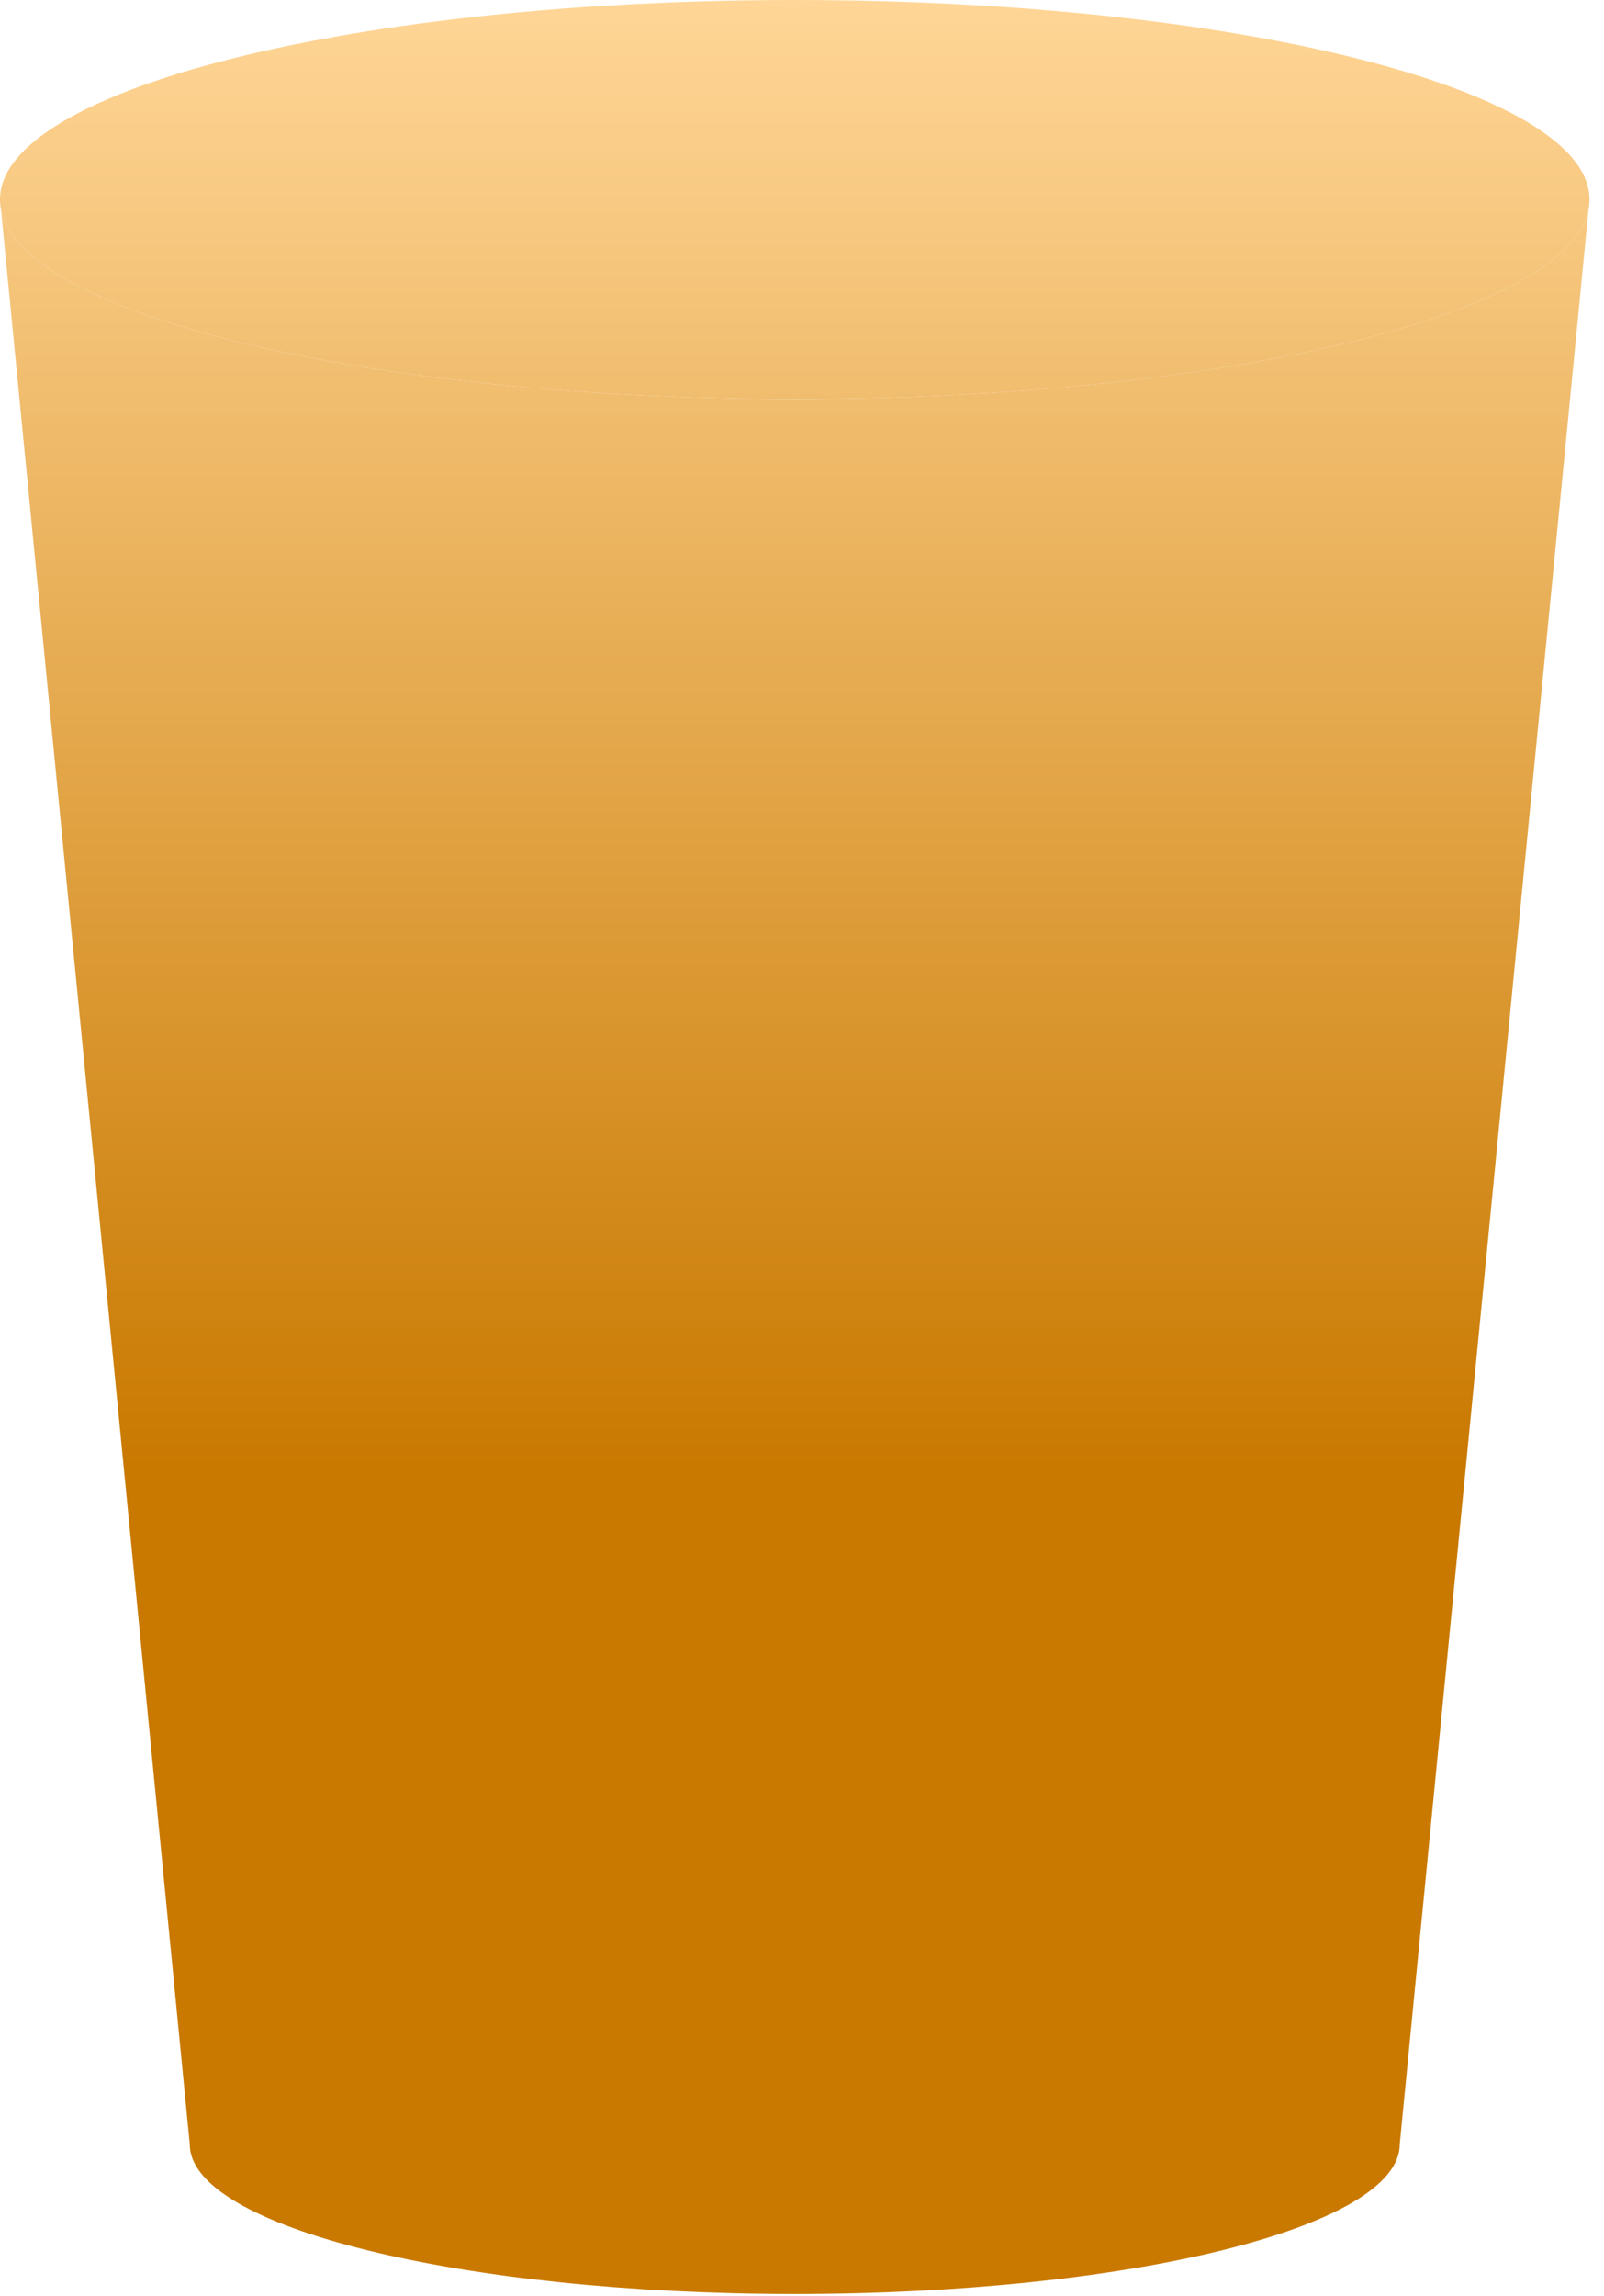
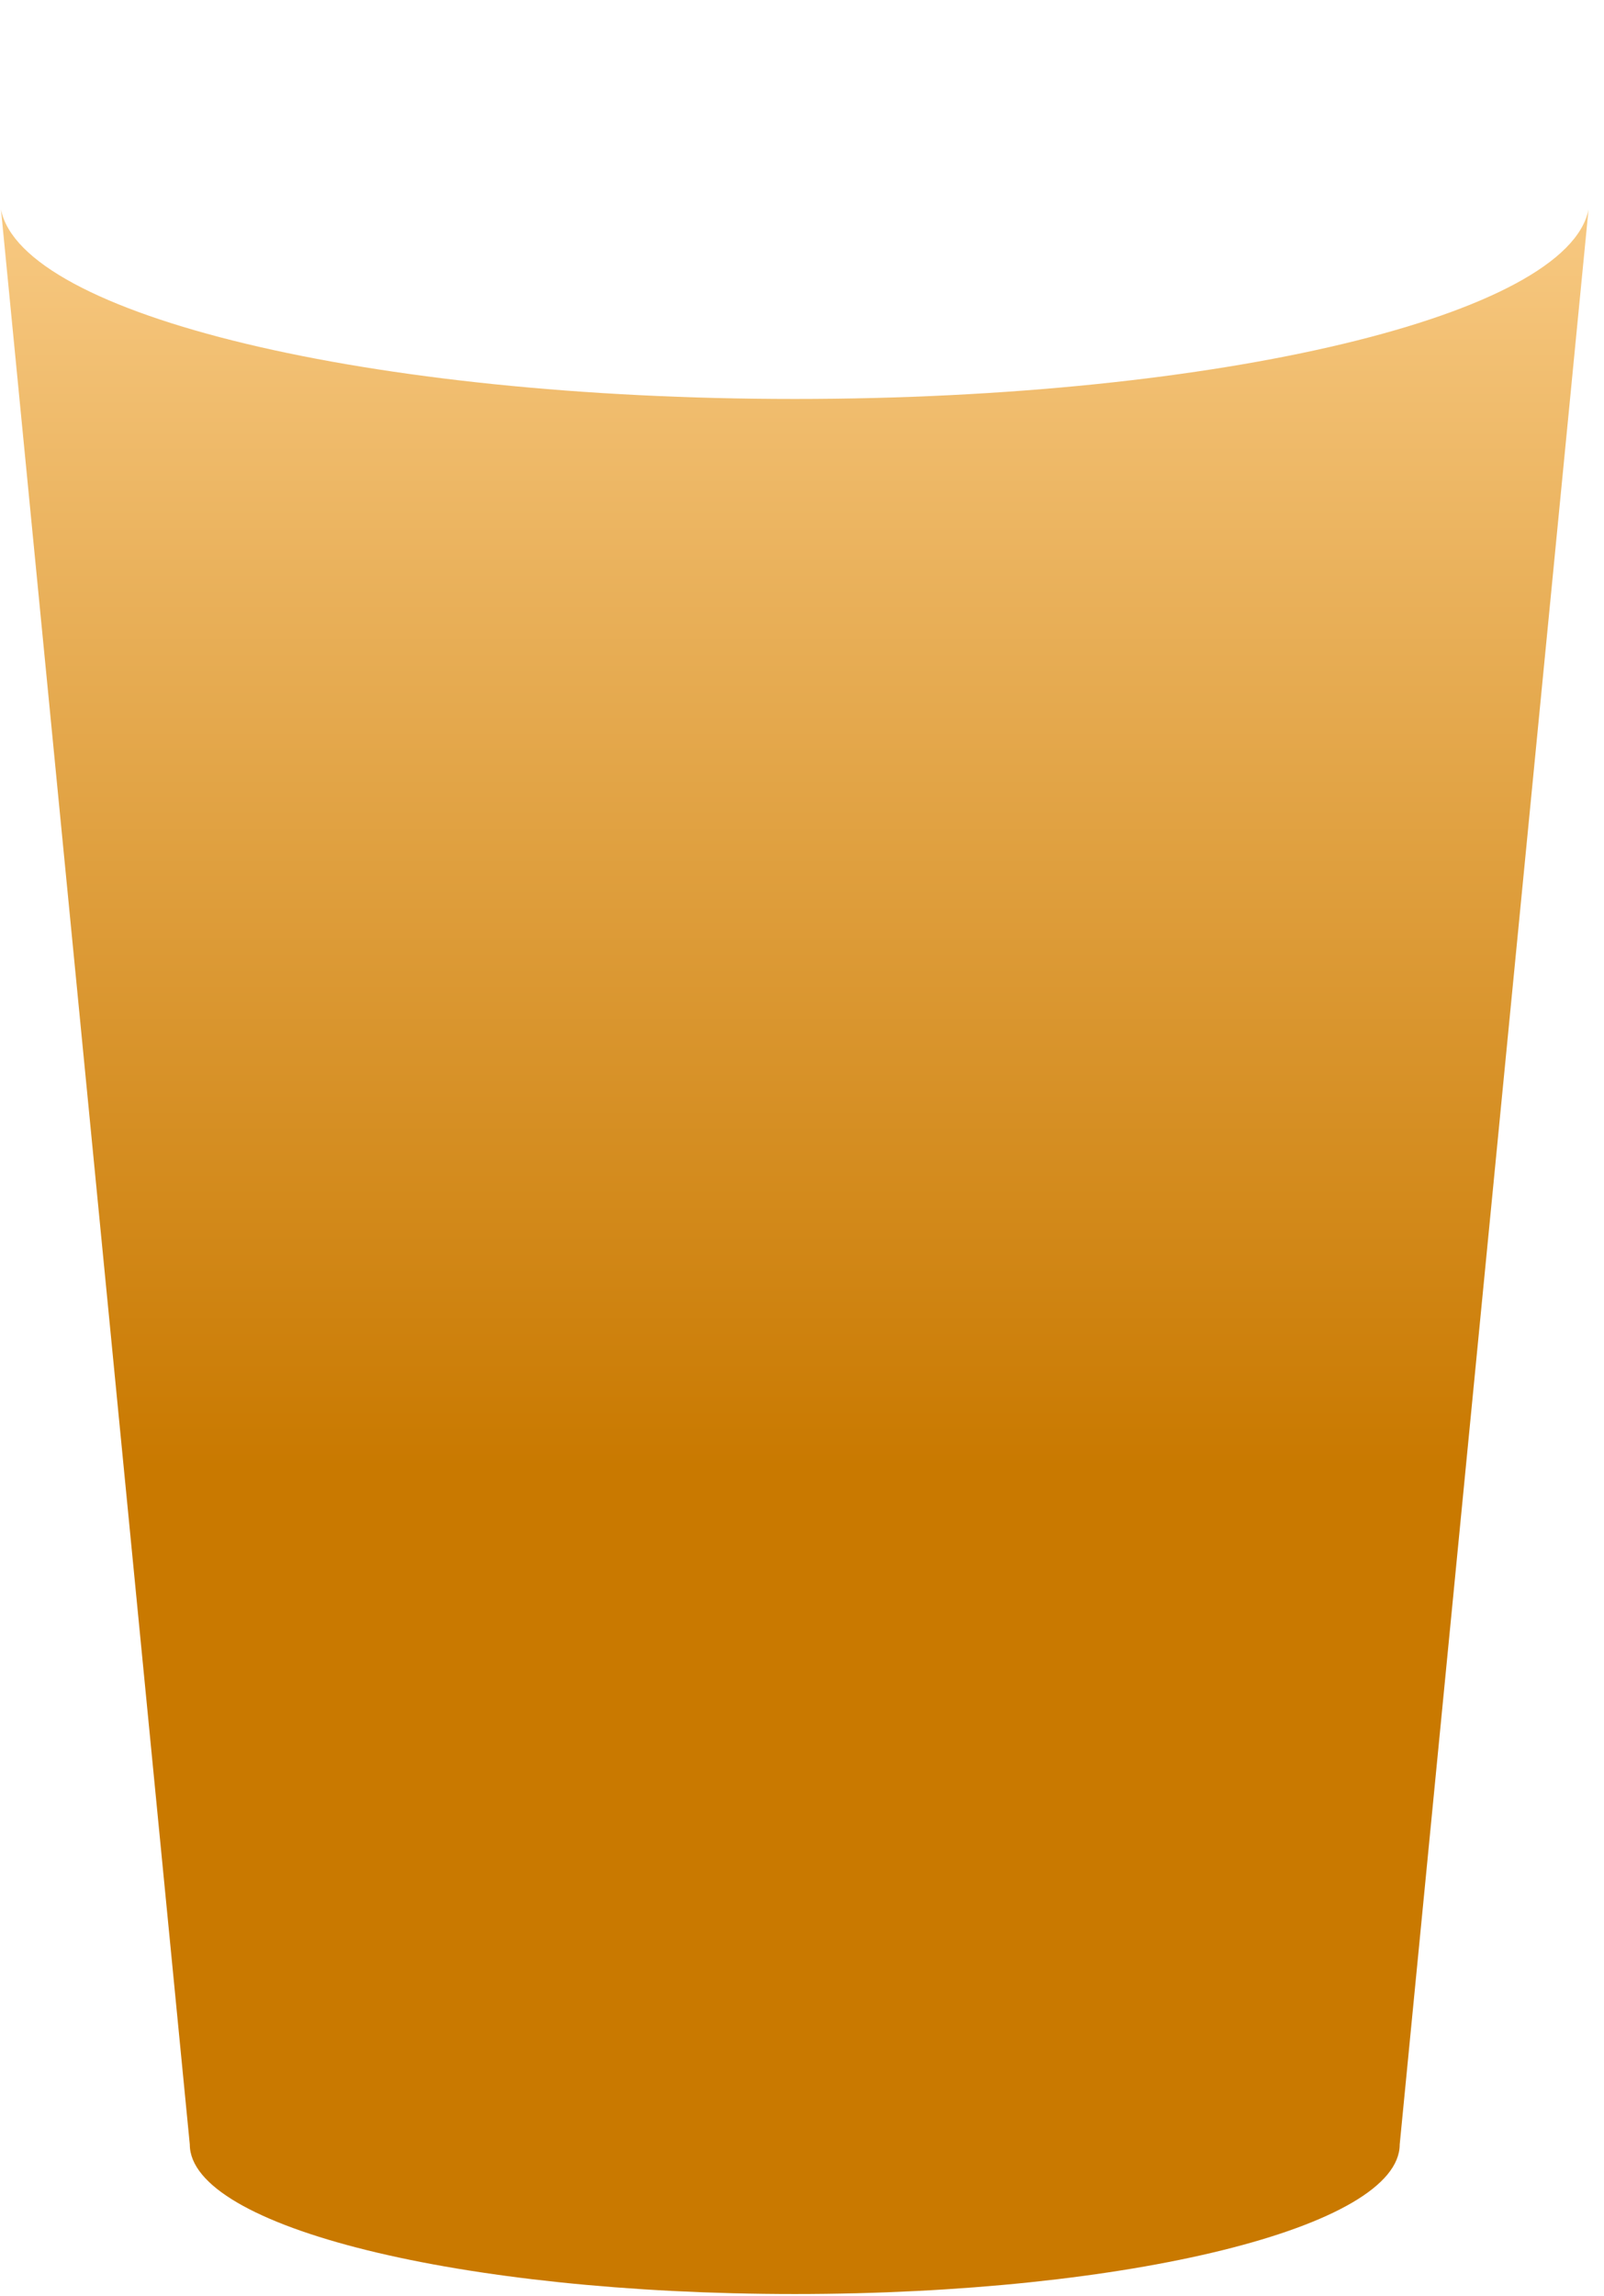
<svg xmlns="http://www.w3.org/2000/svg" fill="none" height="100%" overflow="visible" preserveAspectRatio="none" style="display: block;" viewBox="0 0 72 103" width="100%">
  <g id="Vector">
-     <path d="M71.349 8.948C71.349 9.097 71.335 9.246 71.306 9.394C70.379 14.128 54.781 17.896 35.675 17.896C16.569 17.896 0.97 14.128 0.044 9.394C0.015 9.246 0 9.097 0 8.948C0 4.006 15.972 0 35.675 0C55.377 0 71.349 4.006 71.349 8.948Z" fill="url(#paint0_linear_0_843)" />
    <path d="M71.306 9.394C70.379 14.128 54.781 17.896 35.675 17.896C16.569 17.896 0.97 14.128 0.044 9.394L8.519 96.189C8.519 99.895 20.677 102.9 35.675 102.9C50.672 102.9 62.83 99.895 62.83 96.189L71.306 9.394Z" fill="url(#paint1_linear_0_843)" />
  </g>
  <defs>
    <linearGradient gradientUnits="userSpaceOnUse" id="paint0_linear_0_843" x1="35.675" x2="35.675" y1="0" y2="102.9">
      <stop stop-color="#FFD697" />
      <stop offset="0.64" stop-color="#C97900" />
    </linearGradient>
    <linearGradient gradientUnits="userSpaceOnUse" id="paint1_linear_0_843" x1="35.675" x2="35.675" y1="0" y2="102.9">
      <stop stop-color="#FFD697" />
      <stop offset="0.64" stop-color="#C97900" />
    </linearGradient>
  </defs>
</svg>